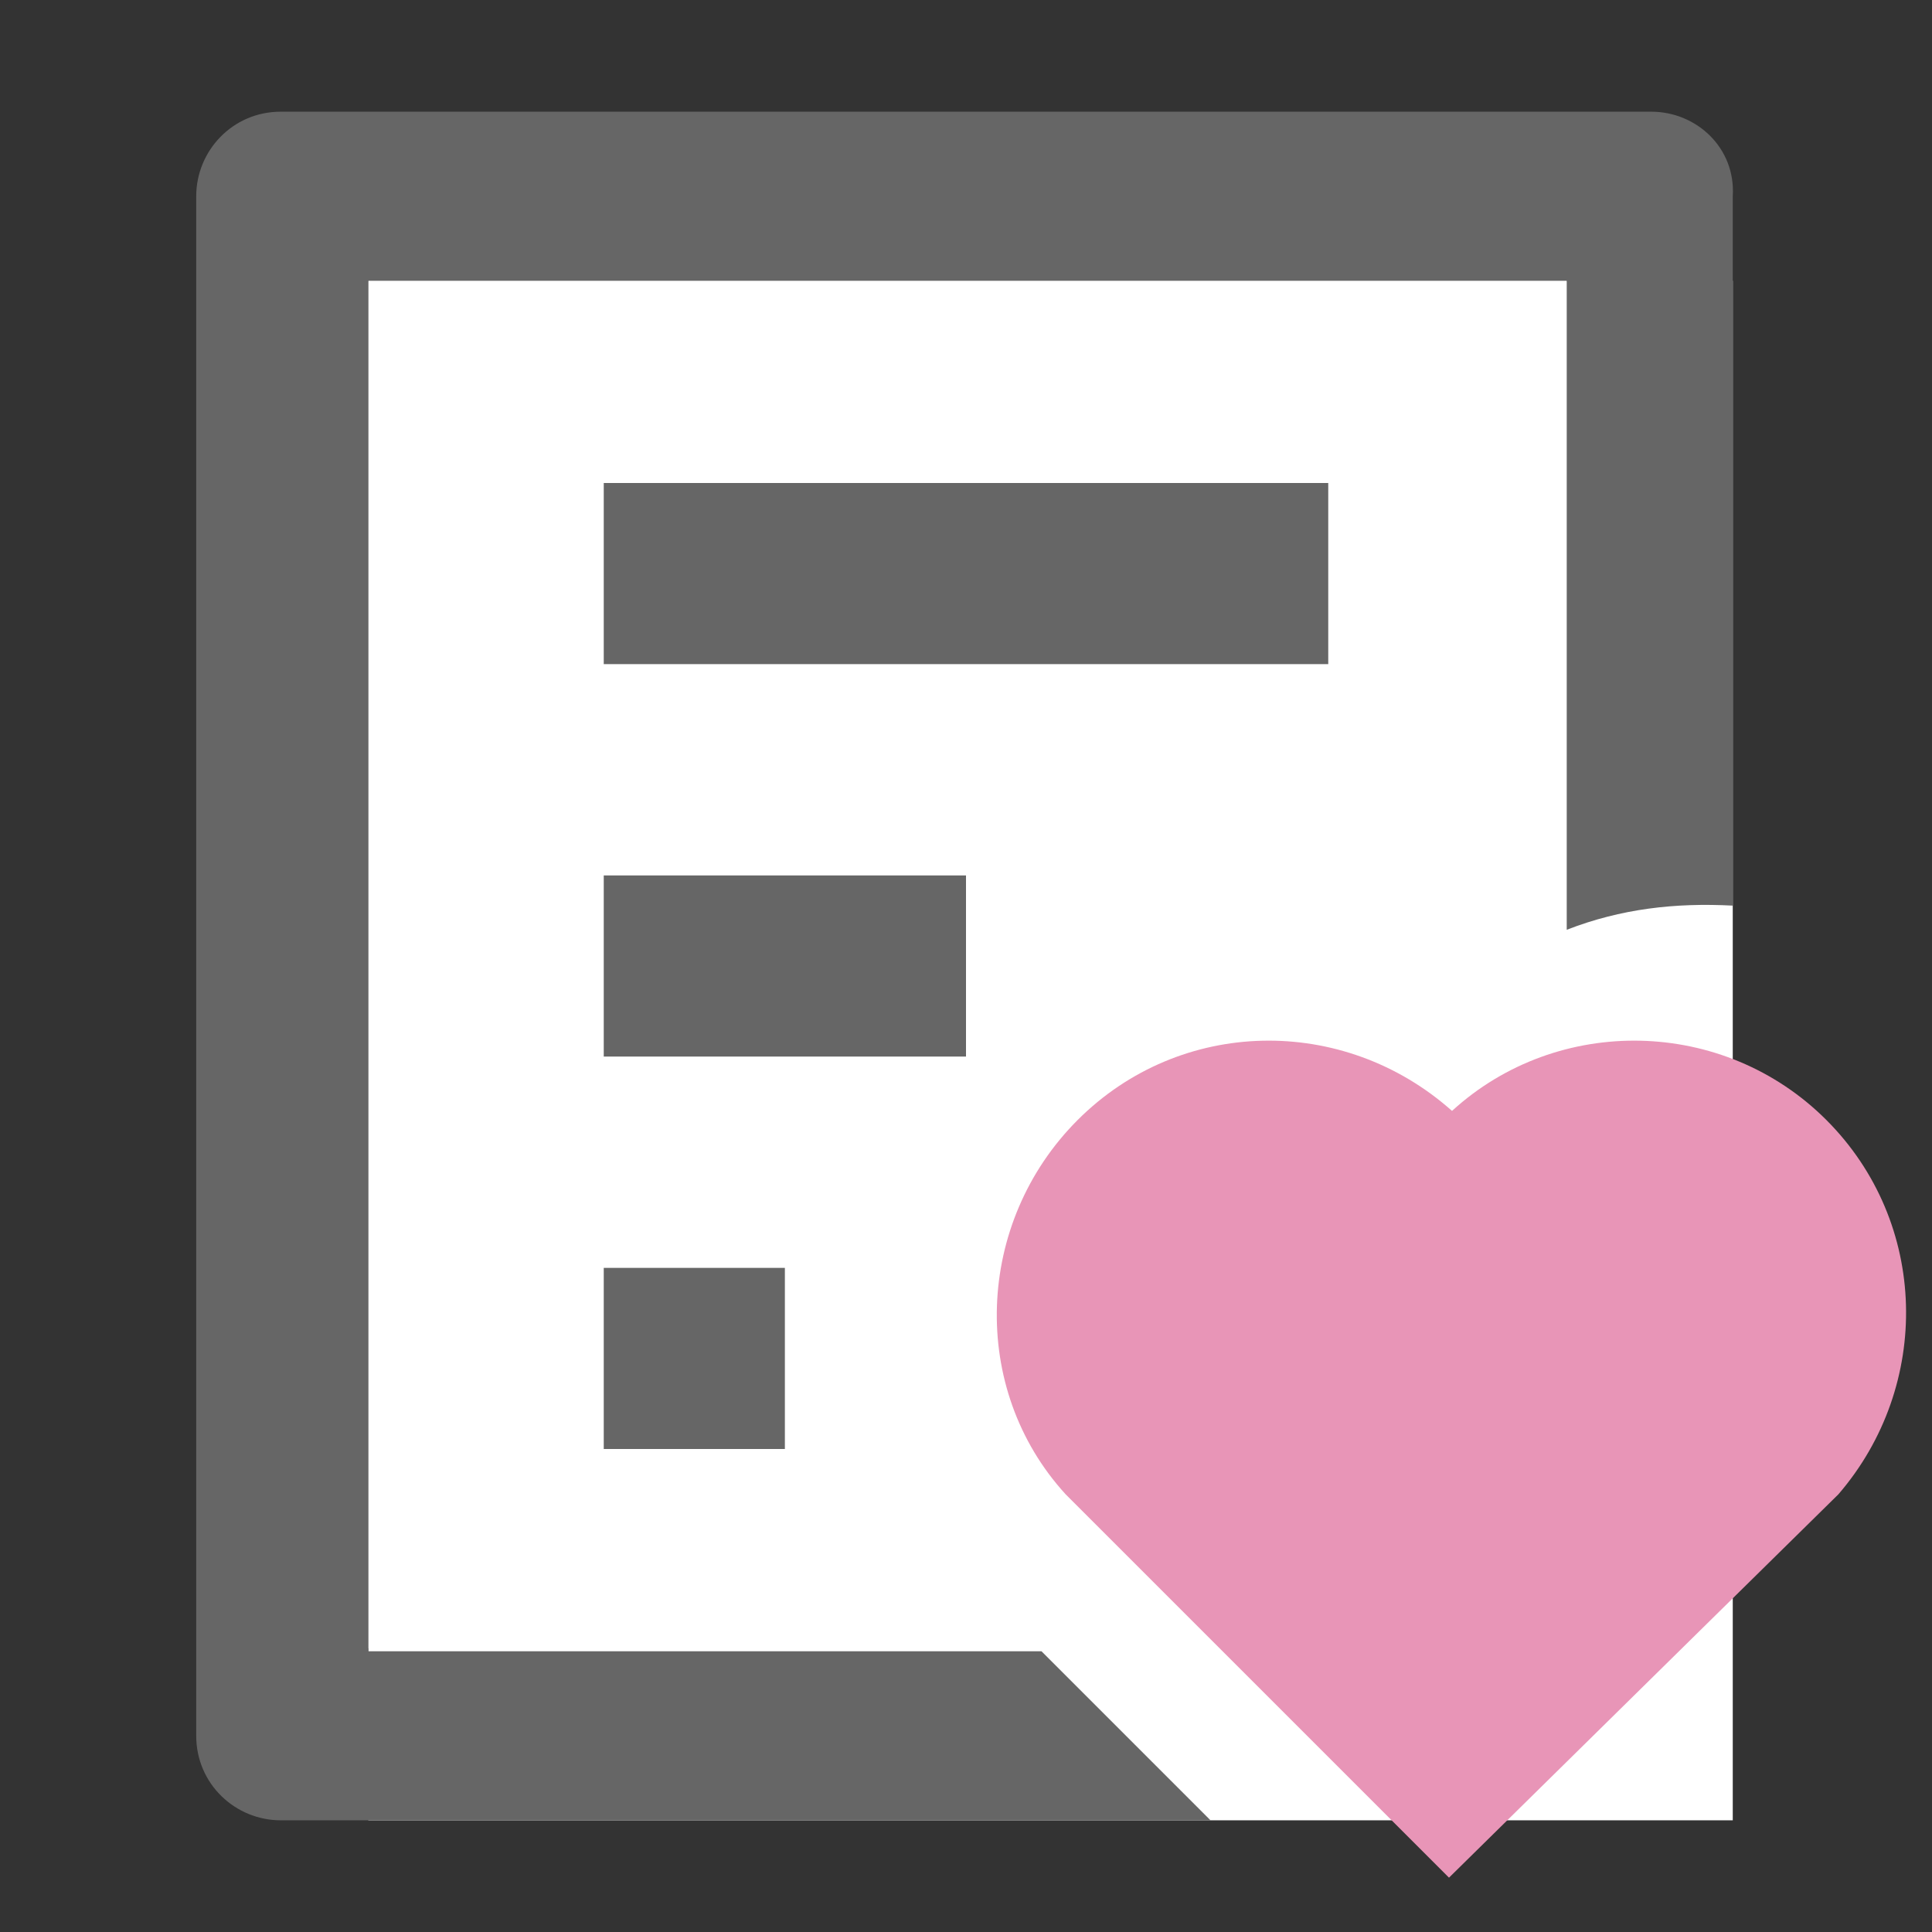
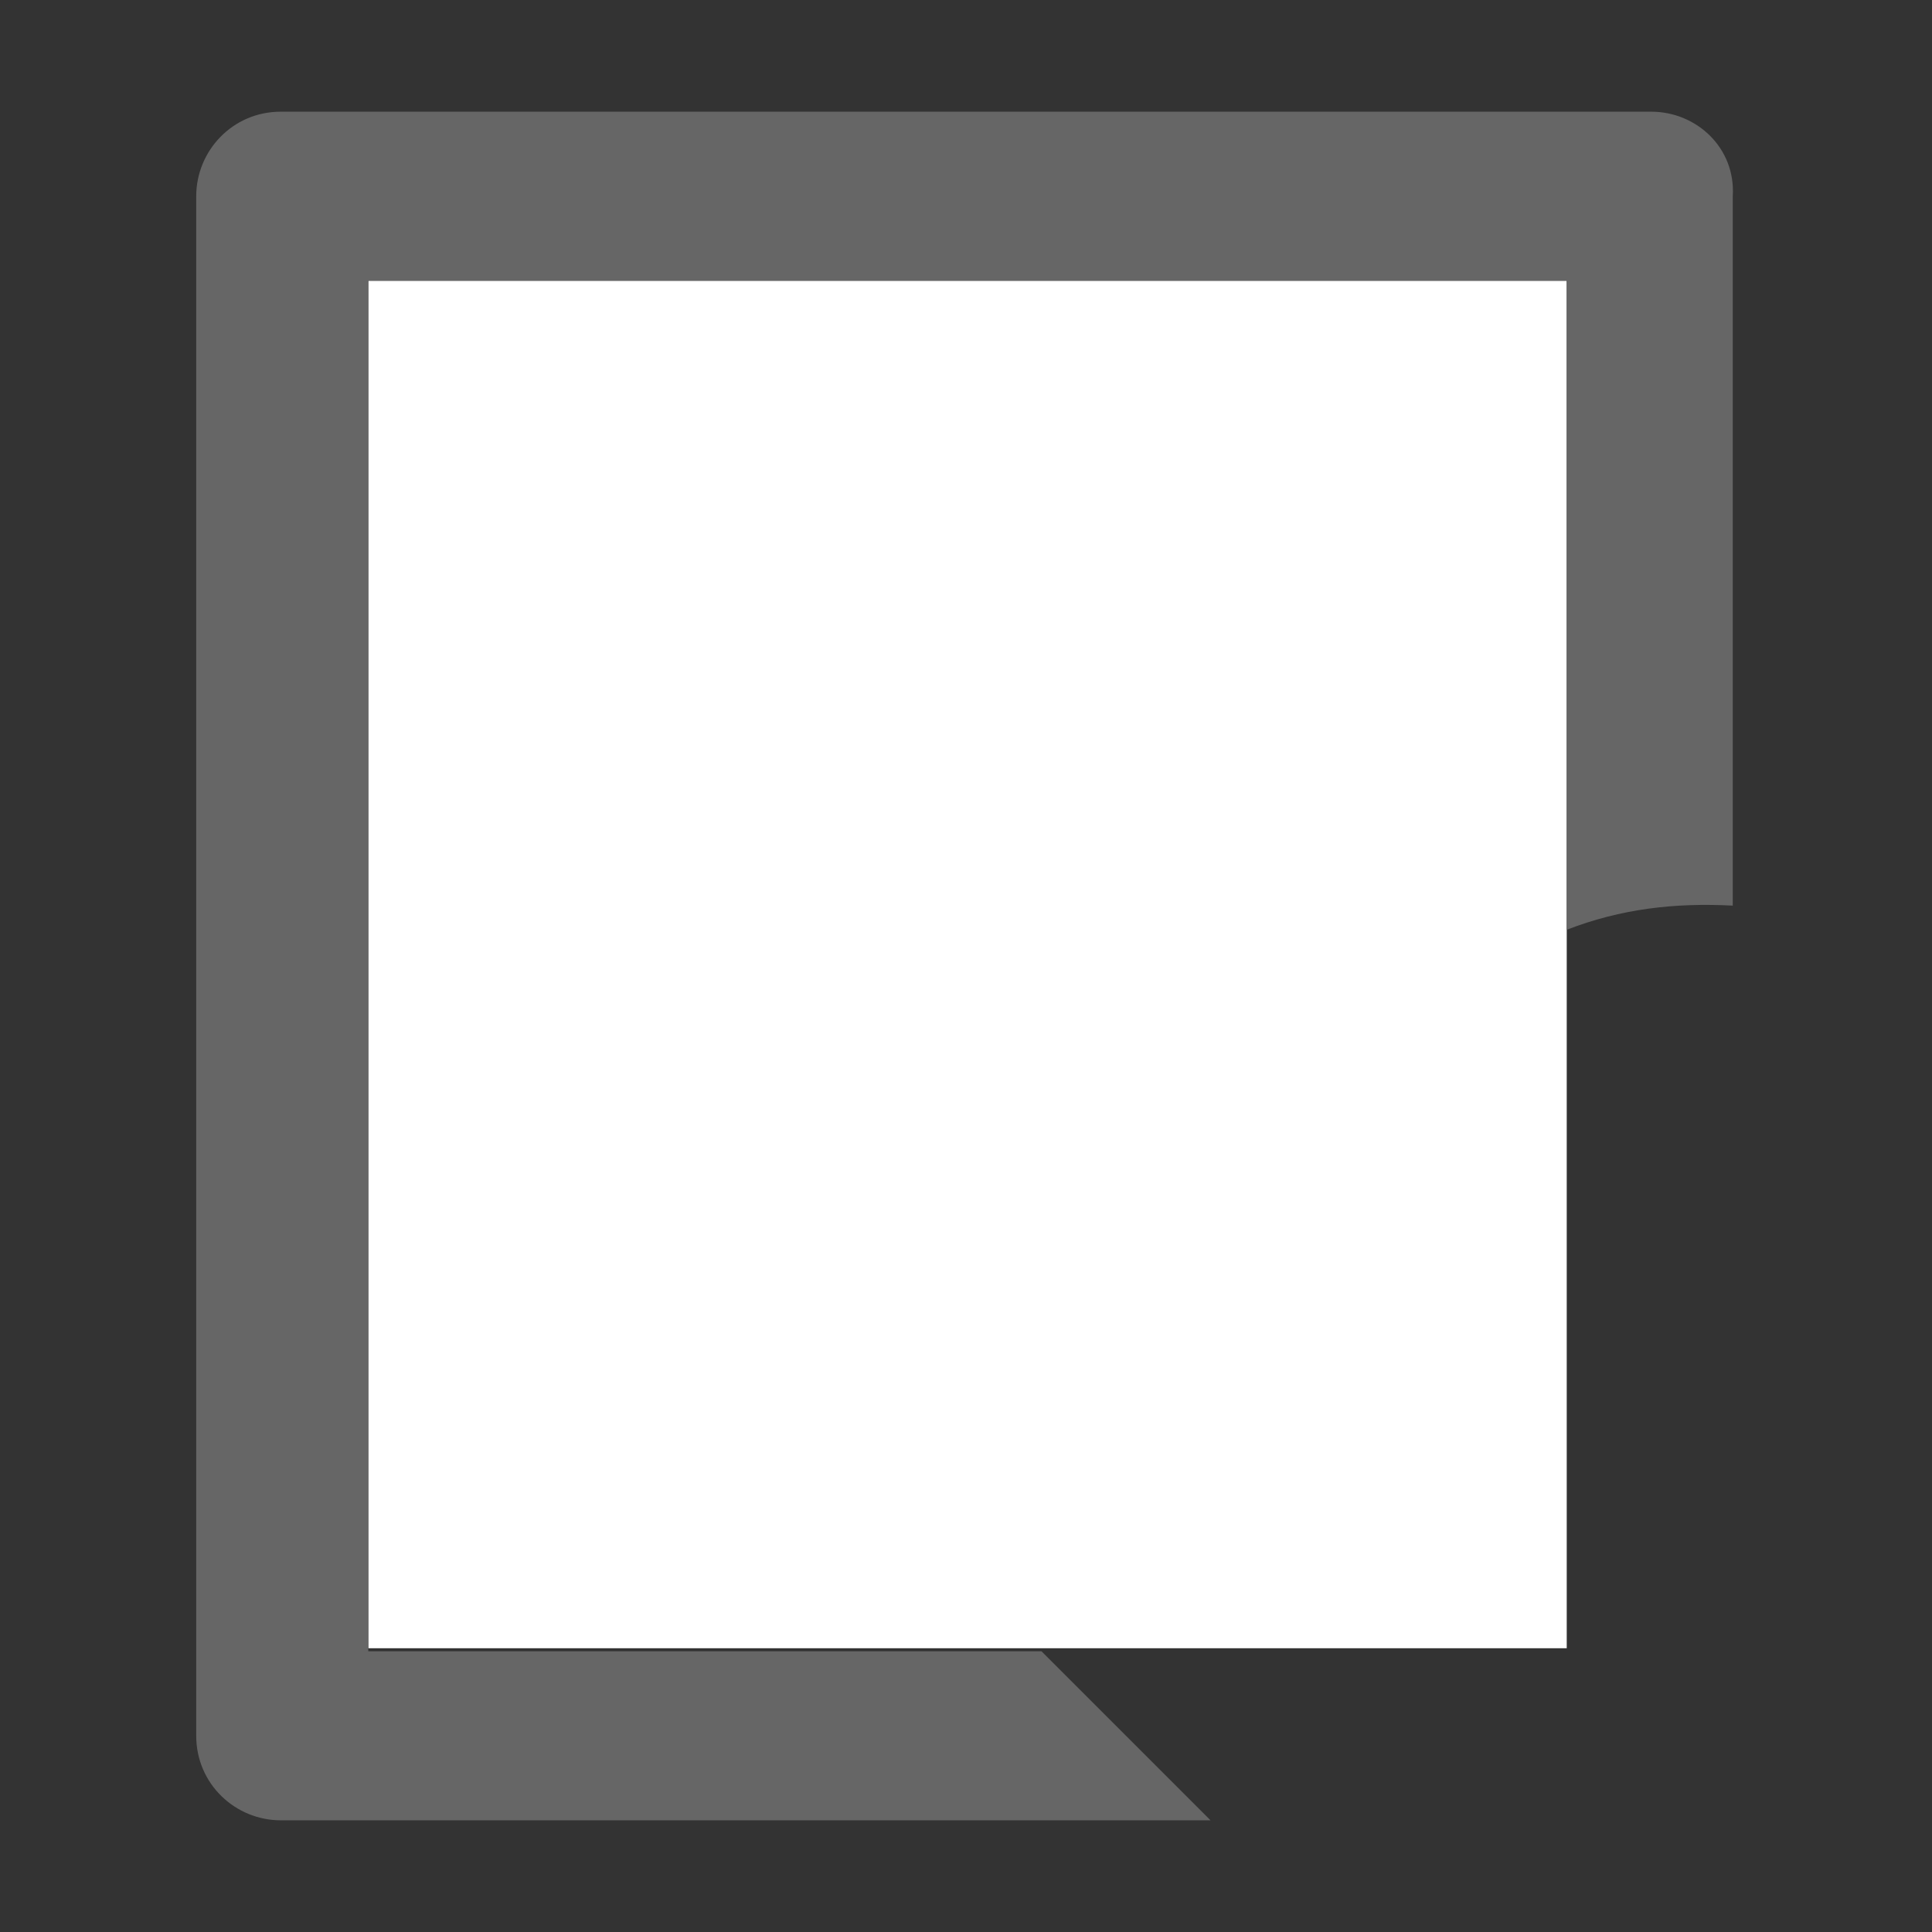
<svg xmlns="http://www.w3.org/2000/svg" viewBox="0 0 64 64" width="64" height="64">
  <rect x="0" y="0" width="64" height="64" fill="#333333" stroke="none" />
-   <path fill="#fff" d="M12.2 9.3h45.2v51H12.2z" id="Calque_5" />
  <path fill="#fff" d="M12.2 9.3h39.7v45.3H12.2V9.3z" />
  <path fill="#666" d="M34.5 54.7H12.2V9.3h39.7v21.5c1.8-.7 3.6-.9 5.5-.8V6.5c.1-1.6-1.2-2.8-2.7-2.8H9.3C7.7 3.7 6.5 5 6.5 6.5v51c0 1.6 1.3 2.8 2.8 2.8h30.8l-5.6-5.6z" />
-   <path fill="#666" d="M20 16h24v6H20zM20 29h12v6H20zM20 42h6v6h-6z" />
-   <path fill="#e895b7" d="M48.1 36.8c3.5-3.2 9-3.1 12.4.3 3.4 3.4 3.5 8.8.4 12.4L48 62.2 35.3 49.5c-3.2-3.5-3-9 .4-12.4 3.4-3.4 8.8-3.5 12.4-.3z" />
</svg>